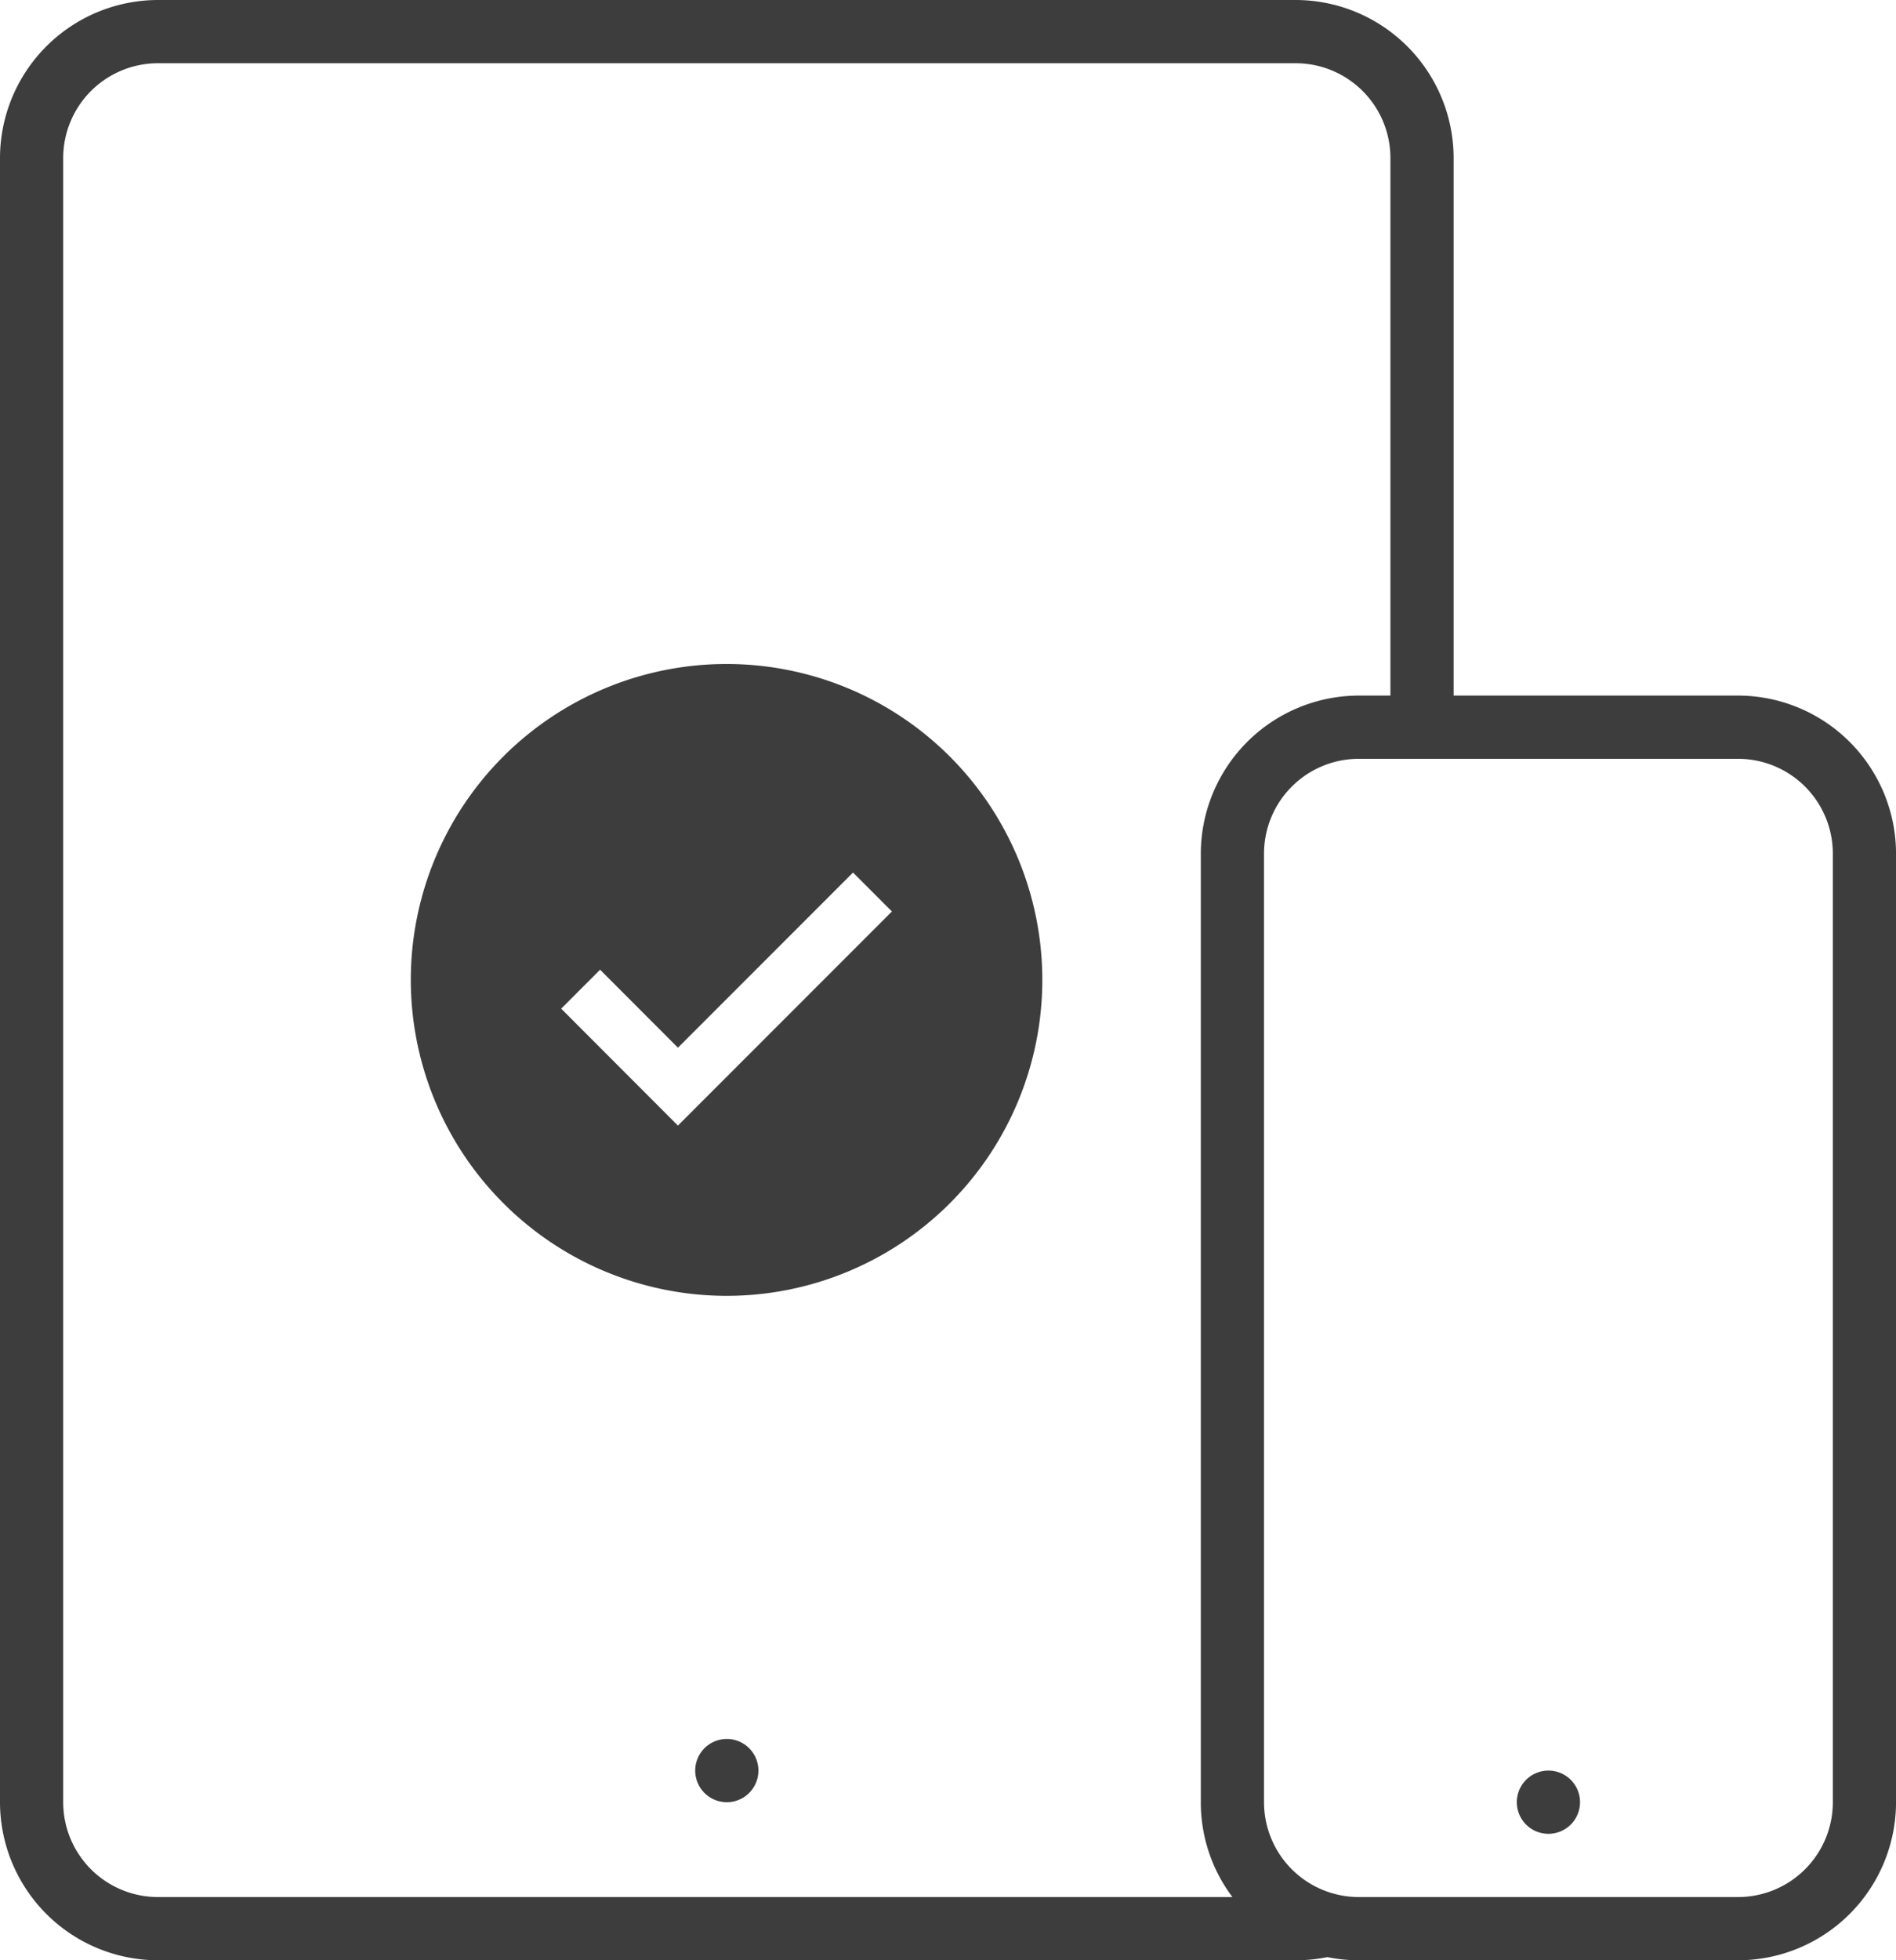
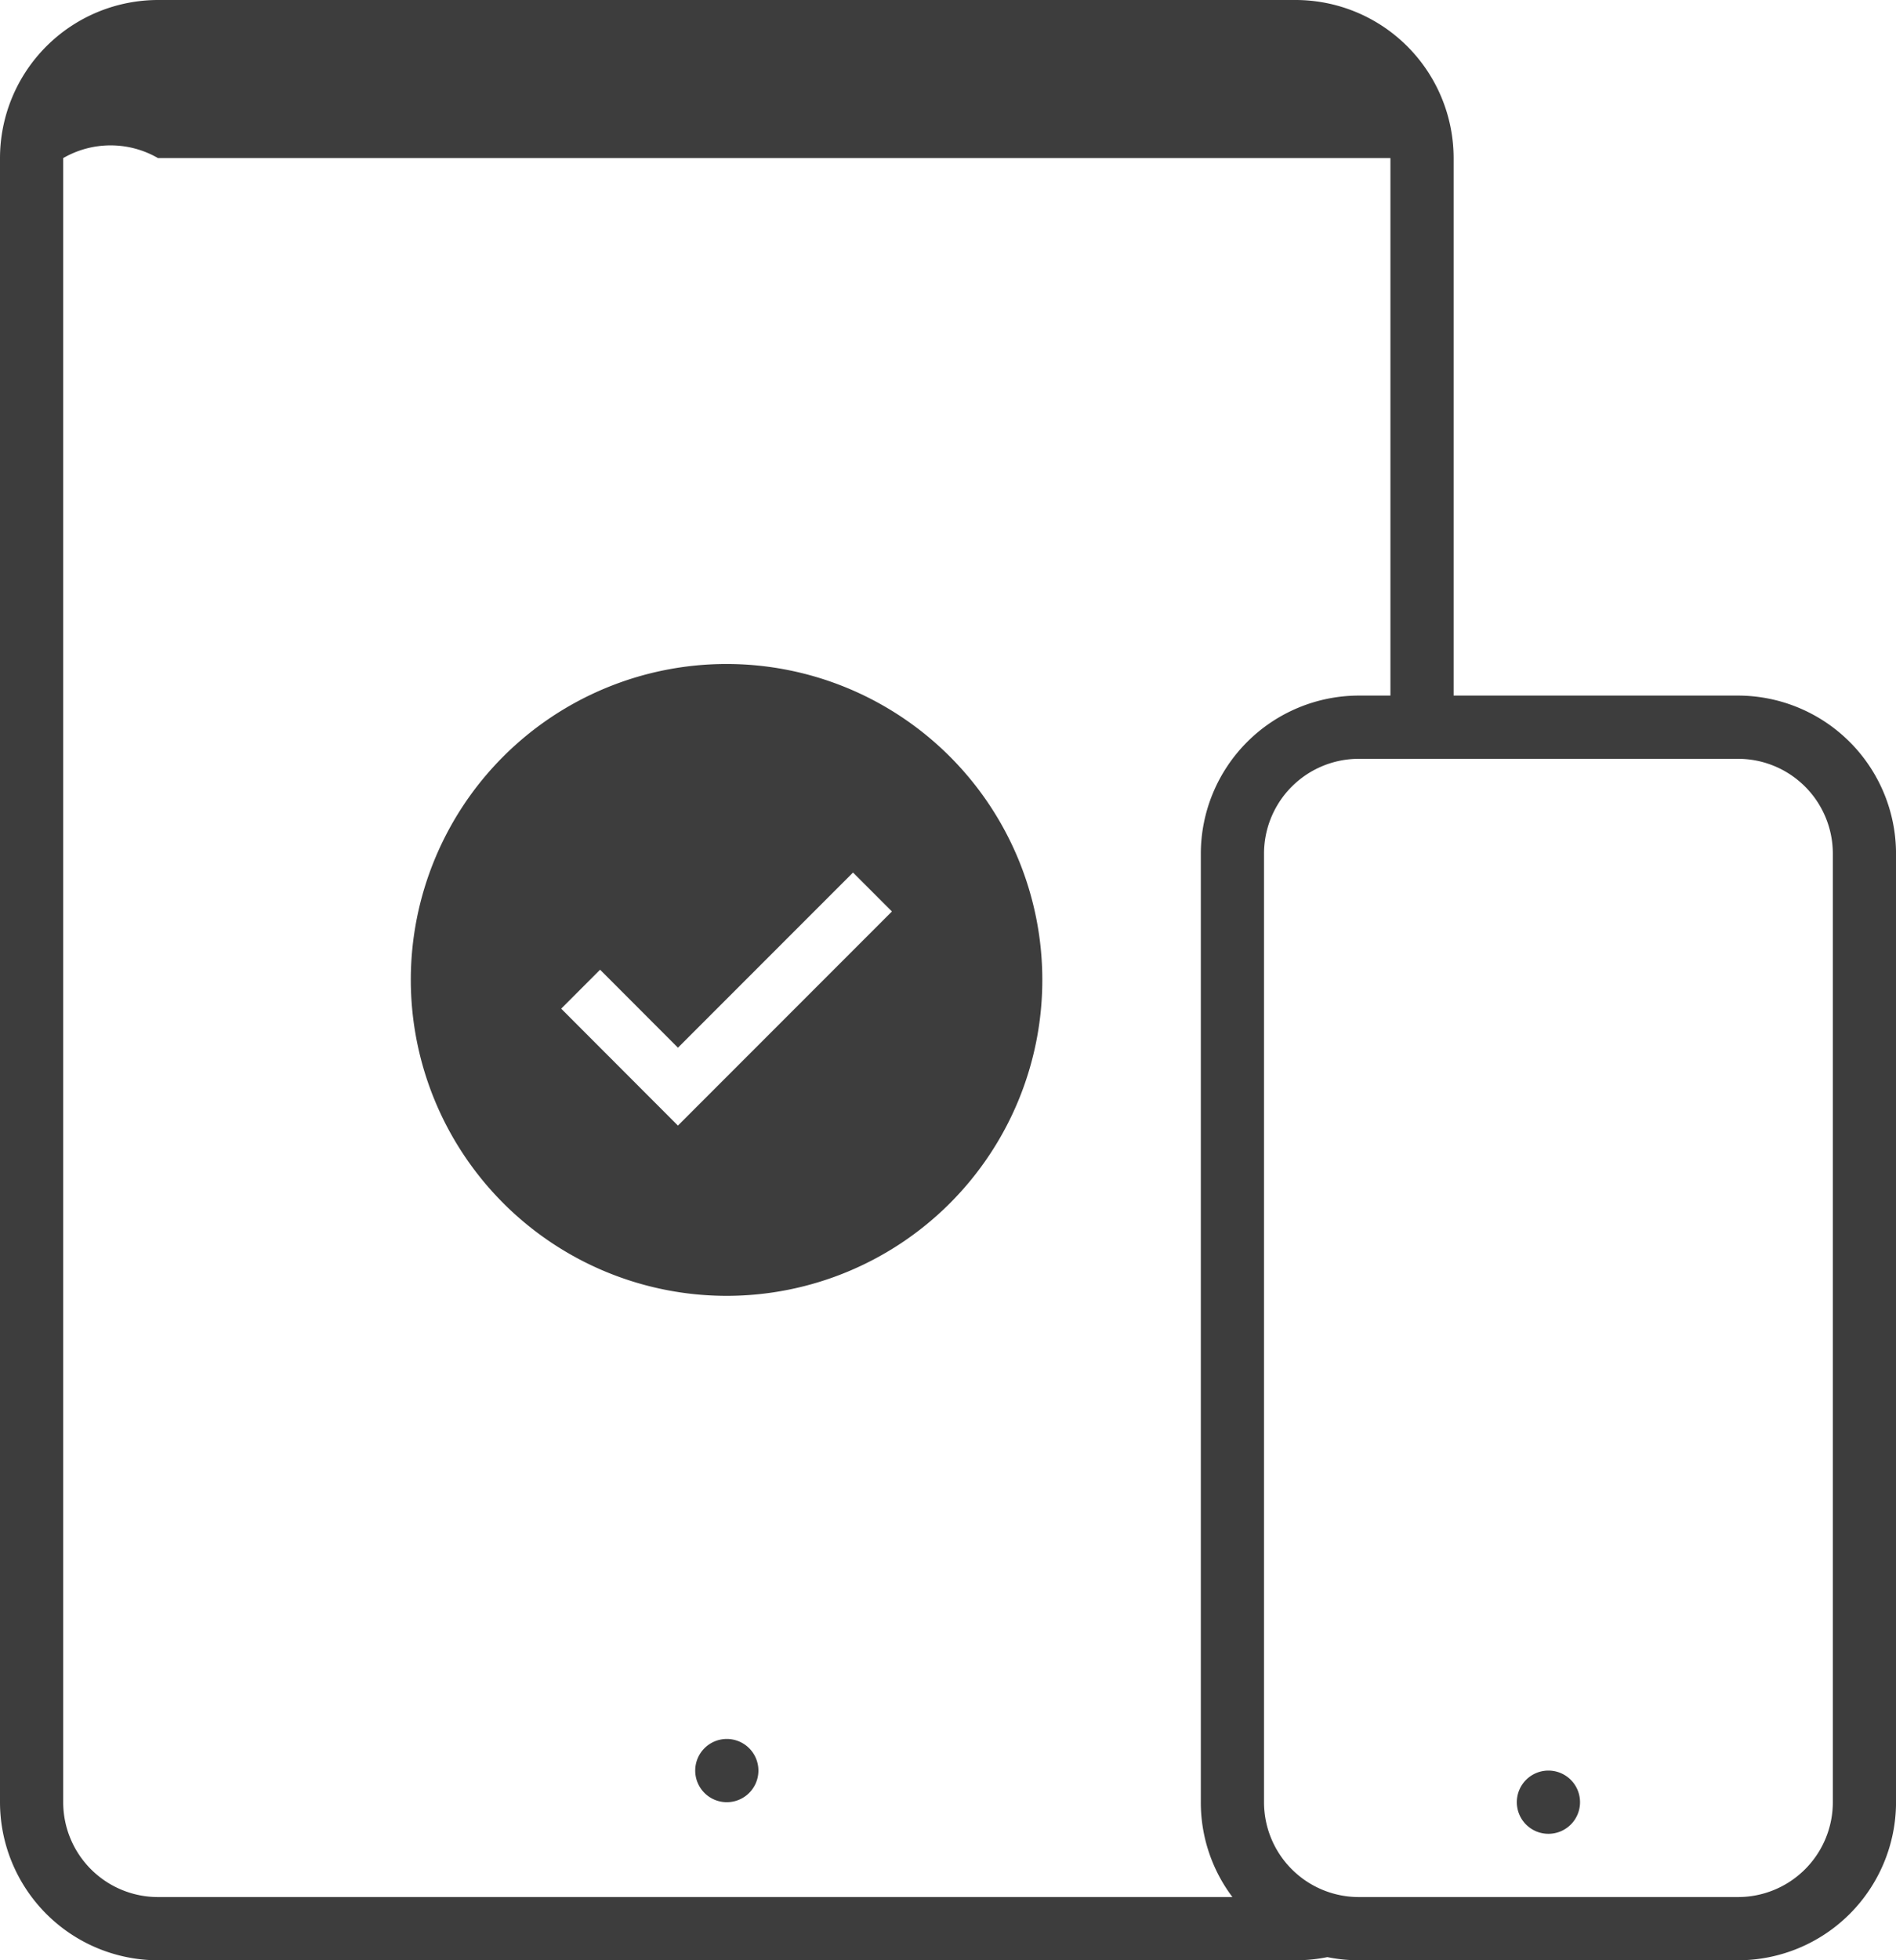
<svg xmlns="http://www.w3.org/2000/svg" width="59.999" height="62" viewBox="0 0 59.999 62">
-   <path id="icon_app" d="M5,62a5.006,5.006,0,0,1-5-5V5A5.006,5.006,0,0,1,5,0H41a5.005,5.005,0,0,1,5,5V22H44V5a3,3,0,0,0-3-3H5A3,3,0,0,0,2,5V57a3,3,0,0,0,3,3H39a4.97,4.97,0,0,1-1-3V27a5.007,5.007,0,0,1,5-5H55a5.006,5.006,0,0,1,5,5V57a5.005,5.005,0,0,1-5,5H43a5.03,5.03,0,0,1-.995-.1A5.1,5.1,0,0,1,41,62ZM40,27V57a3,3,0,0,0,3,3H55a3,3,0,0,0,3-3V27a3,3,0,0,0-3-3H43A3,3,0,0,0,40,27Zm8,30a1,1,0,1,1,1,1A1,1,0,0,1,48,57ZM22,56a1,1,0,1,1,1,1A1,1,0,0,1,22,56ZM13,30.992a9.992,9.992,0,1,1,9.992,9.993A10,10,0,0,1,13,30.992Zm4.759.91L21.453,35.6l6.772-6.772-1.231-1.231-5.54,5.54L18.99,30.67Z" fill="#3d3d3d" />
+   <path id="icon_app" d="M5,62a5.006,5.006,0,0,1-5-5V5A5.006,5.006,0,0,1,5,0H41a5.005,5.005,0,0,1,5,5V22H44V5H5A3,3,0,0,0,2,5V57a3,3,0,0,0,3,3H39a4.97,4.97,0,0,1-1-3V27a5.007,5.007,0,0,1,5-5H55a5.006,5.006,0,0,1,5,5V57a5.005,5.005,0,0,1-5,5H43a5.03,5.03,0,0,1-.995-.1A5.1,5.1,0,0,1,41,62ZM40,27V57a3,3,0,0,0,3,3H55a3,3,0,0,0,3-3V27a3,3,0,0,0-3-3H43A3,3,0,0,0,40,27Zm8,30a1,1,0,1,1,1,1A1,1,0,0,1,48,57ZM22,56a1,1,0,1,1,1,1A1,1,0,0,1,22,56ZM13,30.992a9.992,9.992,0,1,1,9.992,9.993A10,10,0,0,1,13,30.992Zm4.759.91L21.453,35.6l6.772-6.772-1.231-1.231-5.54,5.54L18.99,30.67Z" fill="#3d3d3d" />
</svg>